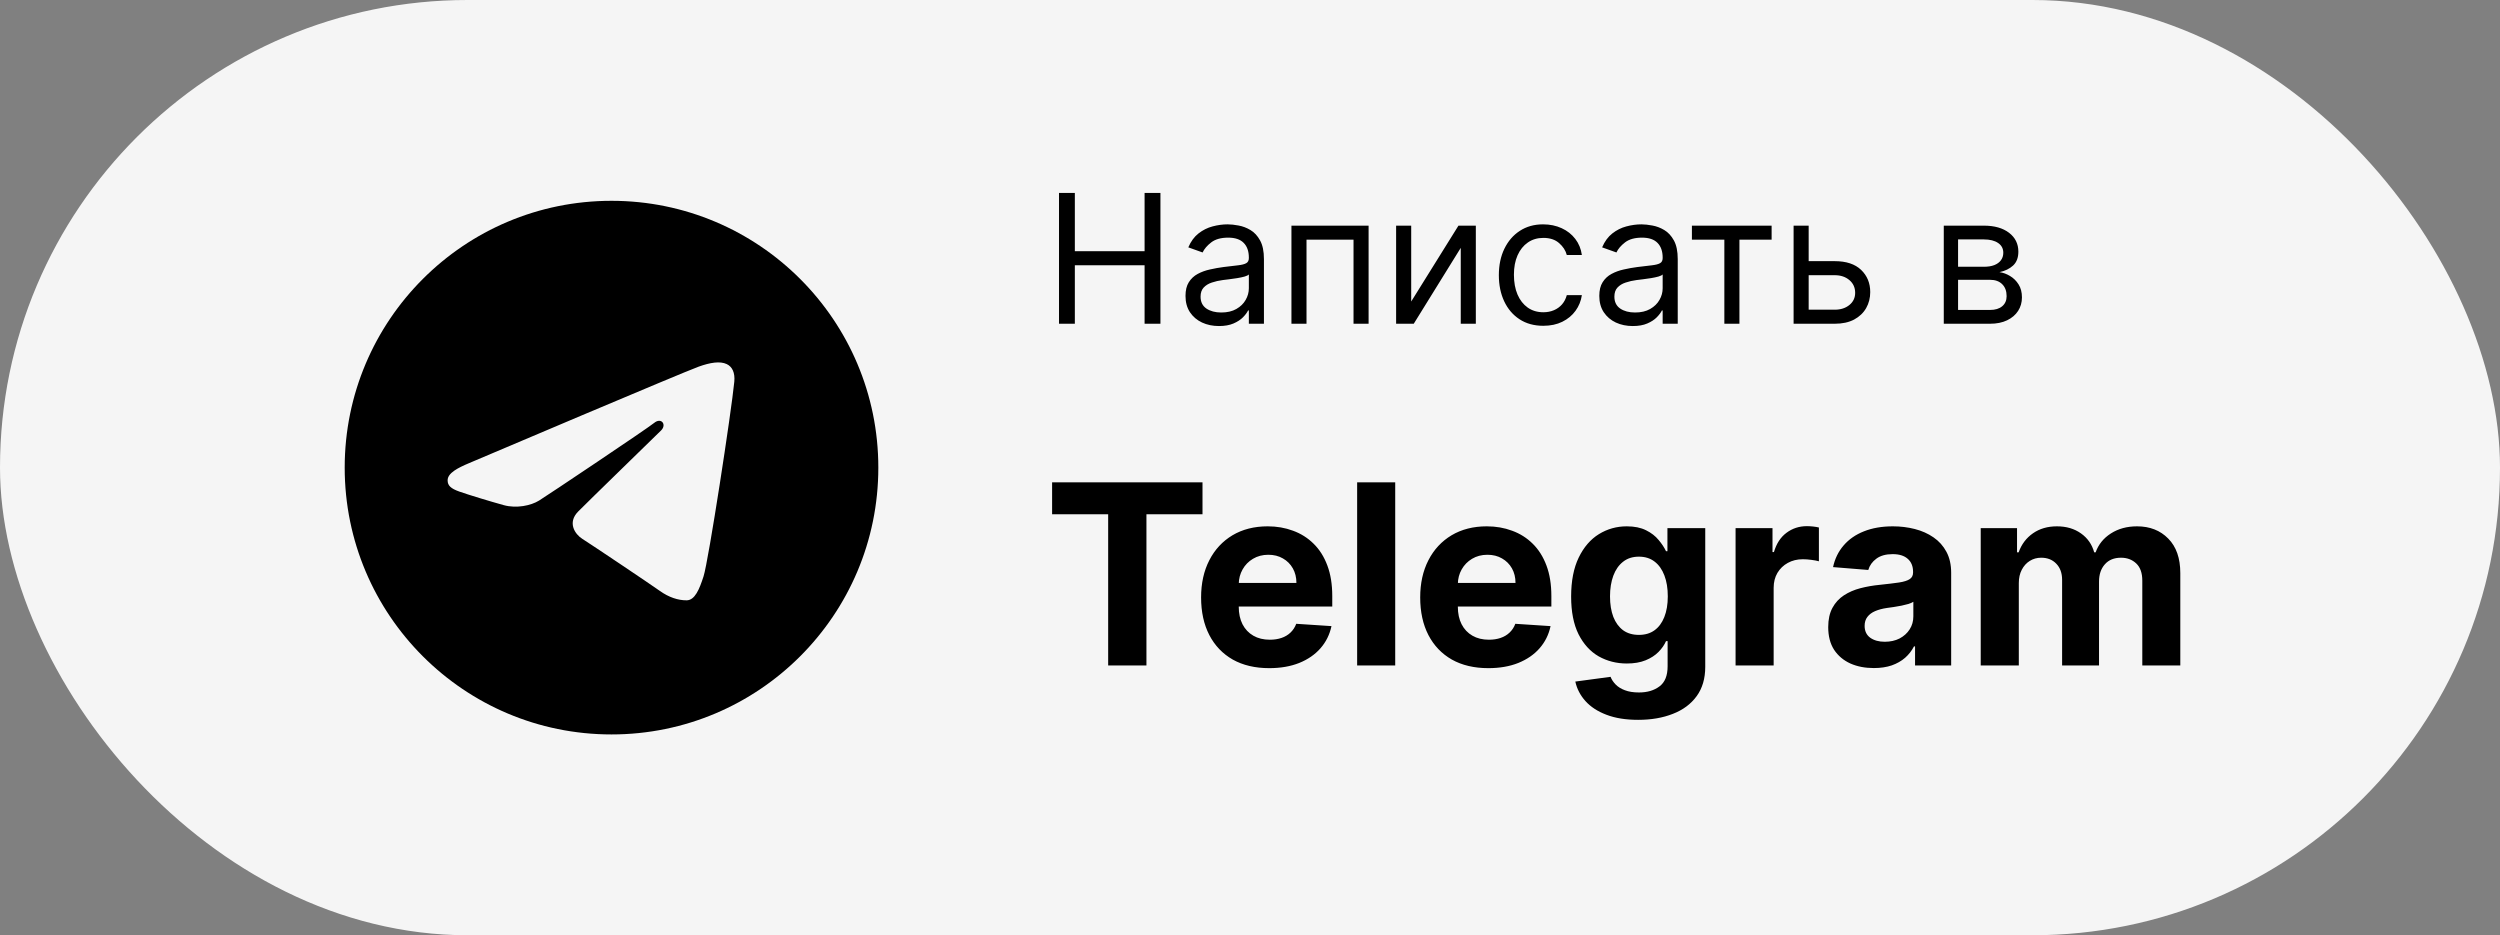
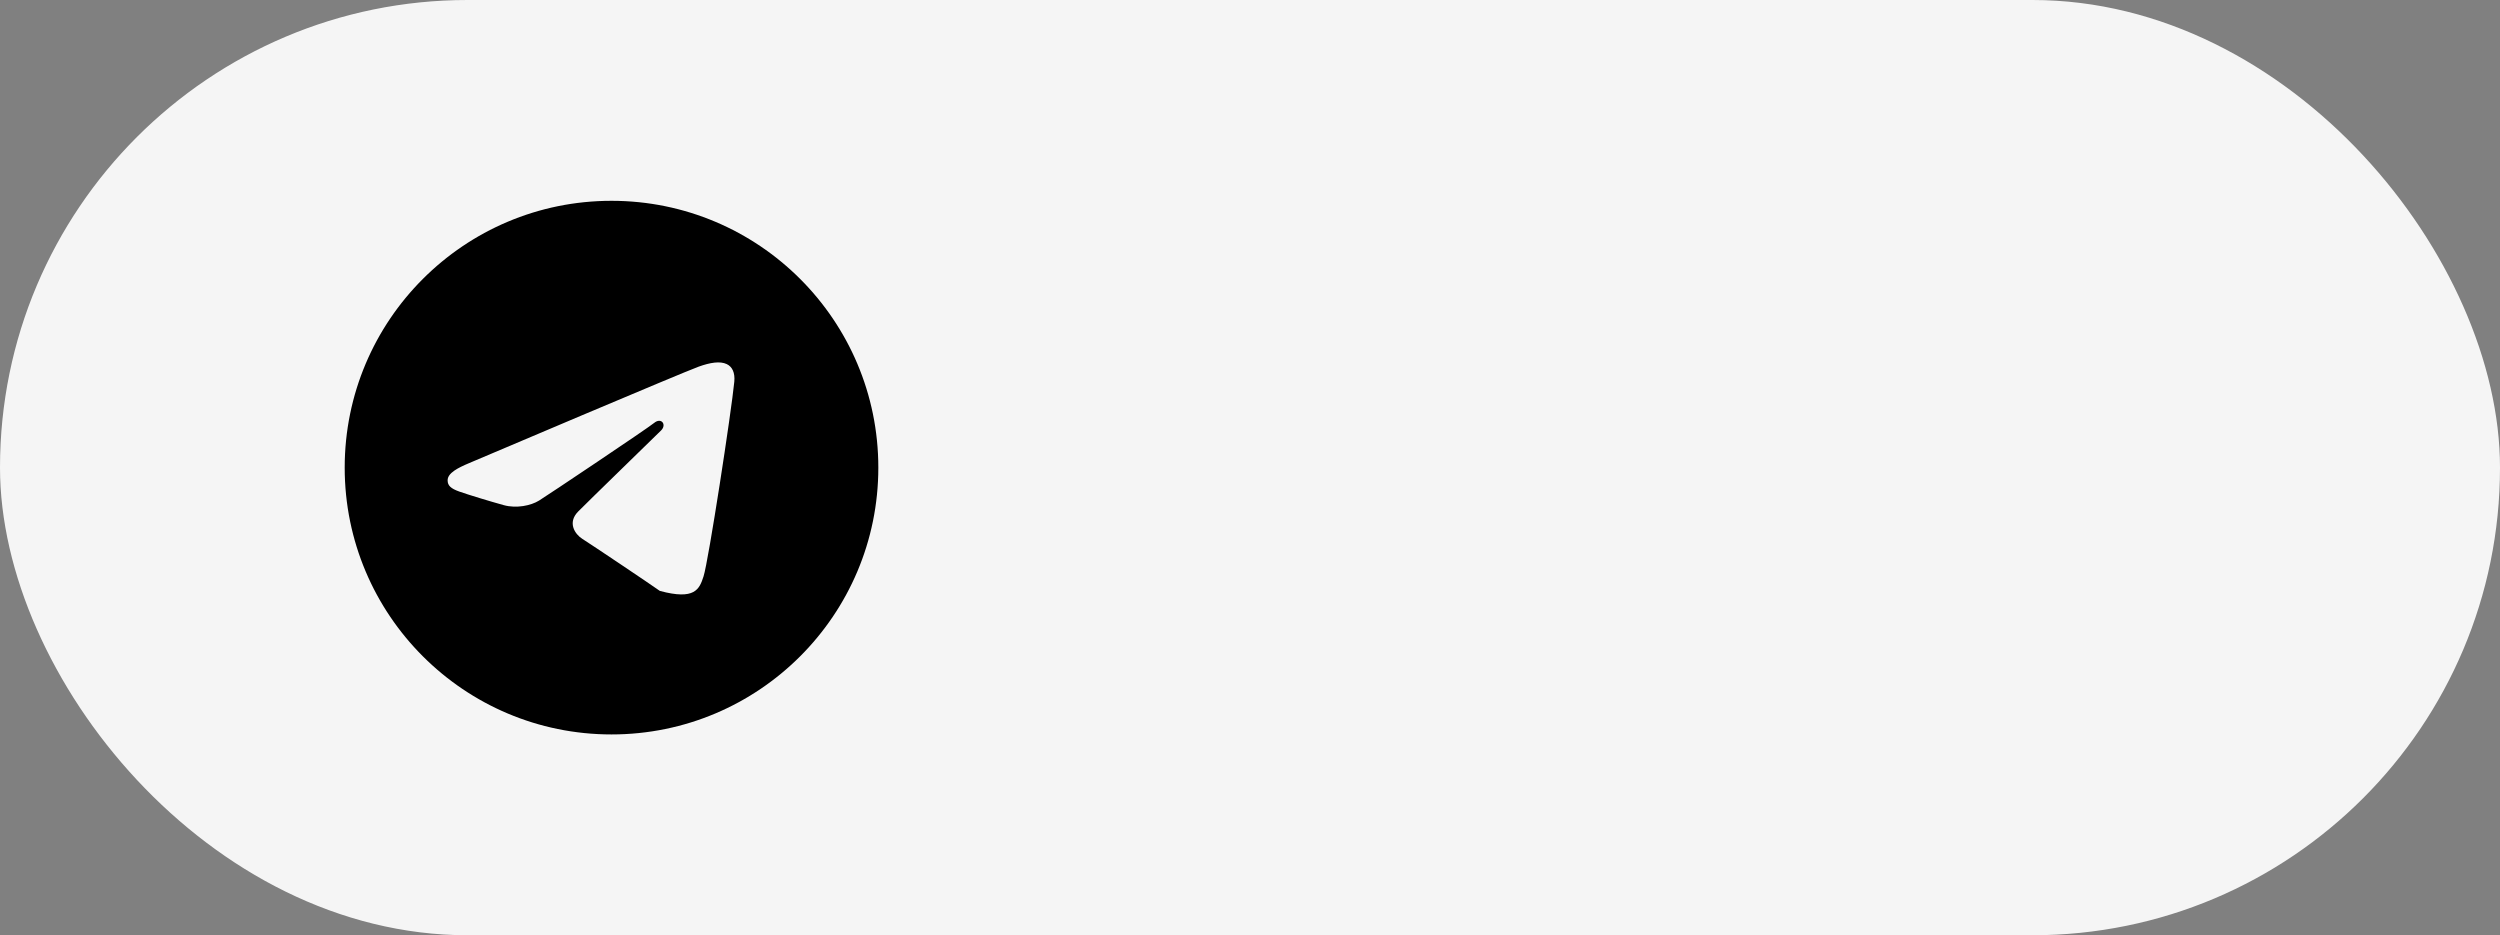
<svg xmlns="http://www.w3.org/2000/svg" width="139" height="52" viewBox="0 0 139 52" fill="none">
  <rect x="0" y="0" width="139" height="52" fill="#808080" stroke="none" />
  <rect width="139" height="52" rx="26" fill="#F5F5F5" />
  <g clip-path="url(#clip0_1_18)">
-     <path d="M34 11.165C42.193 11.165 48.835 17.807 48.835 26C48.835 34.193 42.193 40.835 34 40.835C25.807 40.835 19.165 34.193 19.165 26C19.165 17.807 25.807 11.165 34 11.165ZM39.117 32.047C39.39 31.21 40.669 22.866 40.827 21.222C40.874 20.724 40.717 20.393 40.409 20.245C40.036 20.066 39.484 20.156 38.843 20.387C37.965 20.703 26.734 25.472 26.085 25.748C25.47 26.009 24.888 26.294 24.888 26.707C24.888 26.997 25.06 27.16 25.535 27.33C26.029 27.506 27.273 27.883 28.008 28.086C28.715 28.281 29.521 28.112 29.973 27.831C30.451 27.534 35.974 23.838 36.371 23.514C36.767 23.19 37.083 23.605 36.759 23.93C36.435 24.253 32.644 27.933 32.144 28.443C31.537 29.061 31.968 29.702 32.375 29.959C32.84 30.252 36.185 32.495 36.688 32.855C37.192 33.215 37.703 33.378 38.171 33.378C38.638 33.378 38.885 32.762 39.117 32.047Z" fill="black" />
+     <path d="M34 11.165C42.193 11.165 48.835 17.807 48.835 26C48.835 34.193 42.193 40.835 34 40.835C25.807 40.835 19.165 34.193 19.165 26C19.165 17.807 25.807 11.165 34 11.165ZM39.117 32.047C39.39 31.21 40.669 22.866 40.827 21.222C40.874 20.724 40.717 20.393 40.409 20.245C40.036 20.066 39.484 20.156 38.843 20.387C37.965 20.703 26.734 25.472 26.085 25.748C25.47 26.009 24.888 26.294 24.888 26.707C24.888 26.997 25.06 27.16 25.535 27.33C26.029 27.506 27.273 27.883 28.008 28.086C28.715 28.281 29.521 28.112 29.973 27.831C30.451 27.534 35.974 23.838 36.371 23.514C36.767 23.19 37.083 23.605 36.759 23.93C36.435 24.253 32.644 27.933 32.144 28.443C31.537 29.061 31.968 29.702 32.375 29.959C32.84 30.252 36.185 32.495 36.688 32.855C38.638 33.378 38.885 32.762 39.117 32.047Z" fill="black" />
  </g>
-   <path d="M58.881 18V10.727H59.761V13.966H63.639V10.727H64.52V18H63.639V14.747H59.761V18H58.881ZM67.775 18.128C67.429 18.128 67.115 18.063 66.834 17.933C66.552 17.8 66.328 17.609 66.162 17.361C65.997 17.11 65.914 16.807 65.914 16.452C65.914 16.139 65.975 15.886 66.098 15.692C66.222 15.495 66.386 15.341 66.592 15.23C66.798 15.119 67.025 15.036 67.274 14.982C67.525 14.925 67.777 14.88 68.03 14.847C68.362 14.804 68.63 14.772 68.836 14.751C69.045 14.727 69.196 14.688 69.291 14.633C69.388 14.579 69.436 14.484 69.436 14.349V14.321C69.436 13.971 69.341 13.698 69.149 13.504C68.959 13.31 68.672 13.213 68.286 13.213C67.886 13.213 67.572 13.301 67.345 13.476C67.118 13.651 66.958 13.838 66.865 14.037L66.07 13.753C66.212 13.421 66.401 13.163 66.638 12.979C66.877 12.792 67.138 12.662 67.419 12.588C67.704 12.512 67.983 12.474 68.257 12.474C68.433 12.474 68.634 12.496 68.861 12.538C69.091 12.579 69.312 12.663 69.525 12.79C69.741 12.918 69.919 13.111 70.061 13.369C70.204 13.627 70.275 13.973 70.275 14.406V18H69.436V17.261H69.394C69.337 17.38 69.242 17.506 69.11 17.641C68.977 17.776 68.801 17.891 68.581 17.986C68.36 18.081 68.092 18.128 67.775 18.128ZM67.902 17.375C68.234 17.375 68.513 17.31 68.74 17.18C68.97 17.049 69.143 16.881 69.259 16.675C69.377 16.47 69.436 16.253 69.436 16.026V15.258C69.401 15.301 69.323 15.34 69.202 15.376C69.084 15.409 68.946 15.438 68.79 15.464C68.636 15.488 68.486 15.509 68.339 15.528C68.195 15.545 68.078 15.559 67.988 15.571C67.77 15.599 67.566 15.646 67.377 15.71C67.19 15.771 67.038 15.865 66.922 15.99C66.809 16.113 66.752 16.281 66.752 16.494C66.752 16.785 66.859 17.006 67.075 17.155C67.293 17.302 67.569 17.375 67.902 17.375ZM71.804 18V12.546H76.094V18H75.256V13.327H72.642V18H71.804ZM78.463 16.764L81.09 12.546H82.056V18H81.218V13.781L78.605 18H77.624V12.546H78.463V16.764ZM85.807 18.114C85.296 18.114 84.856 17.993 84.486 17.751C84.117 17.51 83.833 17.177 83.634 16.754C83.435 16.33 83.336 15.846 83.336 15.301C83.336 14.747 83.437 14.258 83.641 13.835C83.847 13.408 84.133 13.076 84.5 12.837C84.87 12.595 85.3 12.474 85.793 12.474C86.177 12.474 86.522 12.546 86.83 12.688C87.138 12.829 87.39 13.028 87.586 13.284C87.783 13.54 87.905 13.838 87.952 14.179H87.114C87.05 13.93 86.908 13.71 86.688 13.518C86.47 13.324 86.177 13.227 85.807 13.227C85.481 13.227 85.194 13.312 84.948 13.483C84.704 13.651 84.513 13.889 84.376 14.197C84.241 14.502 84.174 14.861 84.174 15.273C84.174 15.694 84.24 16.061 84.373 16.374C84.507 16.686 84.697 16.929 84.941 17.102C85.187 17.274 85.476 17.361 85.807 17.361C86.025 17.361 86.223 17.323 86.4 17.247C86.578 17.171 86.728 17.062 86.851 16.921C86.974 16.778 87.062 16.608 87.114 16.409H87.952C87.905 16.731 87.787 17.021 87.6 17.279C87.416 17.535 87.171 17.738 86.865 17.89C86.562 18.039 86.21 18.114 85.807 18.114ZM90.782 18.128C90.437 18.128 90.123 18.063 89.841 17.933C89.559 17.8 89.336 17.609 89.17 17.361C89.004 17.11 88.921 16.807 88.921 16.452C88.921 16.139 88.983 15.886 89.106 15.692C89.229 15.495 89.394 15.341 89.6 15.23C89.806 15.119 90.033 15.036 90.282 14.982C90.533 14.925 90.785 14.88 91.038 14.847C91.369 14.804 91.638 14.772 91.844 14.751C92.052 14.727 92.204 14.688 92.299 14.633C92.396 14.579 92.444 14.484 92.444 14.349V14.321C92.444 13.971 92.348 13.698 92.157 13.504C91.967 13.31 91.68 13.213 91.294 13.213C90.894 13.213 90.58 13.301 90.353 13.476C90.125 13.651 89.966 13.838 89.873 14.037L89.078 13.753C89.22 13.421 89.409 13.163 89.646 12.979C89.885 12.792 90.145 12.662 90.427 12.588C90.711 12.512 90.991 12.474 91.265 12.474C91.441 12.474 91.642 12.496 91.869 12.538C92.099 12.579 92.32 12.663 92.533 12.79C92.749 12.918 92.927 13.111 93.069 13.369C93.211 13.627 93.282 13.973 93.282 14.406V18H92.444V17.261H92.402C92.345 17.38 92.25 17.506 92.118 17.641C91.985 17.776 91.809 17.891 91.588 17.986C91.368 18.081 91.1 18.128 90.782 18.128ZM90.91 17.375C91.242 17.375 91.521 17.31 91.748 17.18C91.978 17.049 92.151 16.881 92.267 16.675C92.385 16.47 92.444 16.253 92.444 16.026V15.258C92.409 15.301 92.331 15.34 92.21 15.376C92.091 15.409 91.954 15.438 91.798 15.464C91.644 15.488 91.494 15.509 91.347 15.528C91.203 15.545 91.085 15.559 90.995 15.571C90.778 15.599 90.574 15.646 90.385 15.71C90.198 15.771 90.046 15.865 89.93 15.99C89.816 16.113 89.76 16.281 89.76 16.494C89.76 16.785 89.867 17.006 90.083 17.155C90.3 17.302 90.576 17.375 90.91 17.375ZM94.07 13.327V12.546H98.502V13.327H96.712V18H95.874V13.327H94.07ZM100.449 14.52H102.011C102.65 14.52 103.139 14.682 103.478 15.006C103.816 15.331 103.985 15.742 103.985 16.239C103.985 16.565 103.91 16.863 103.758 17.13C103.607 17.395 103.384 17.607 103.091 17.766C102.797 17.922 102.437 18 102.011 18H99.724V12.546H100.562V17.219H102.011C102.342 17.219 102.615 17.131 102.828 16.956C103.041 16.781 103.147 16.556 103.147 16.281C103.147 15.992 103.041 15.757 102.828 15.575C102.615 15.392 102.342 15.301 102.011 15.301H100.449V14.52ZM108.074 18V12.546H110.304C110.891 12.546 111.357 12.678 111.703 12.943C112.049 13.208 112.221 13.559 112.221 13.994C112.221 14.326 112.123 14.583 111.927 14.765C111.73 14.945 111.478 15.067 111.17 15.131C111.372 15.159 111.567 15.23 111.756 15.344C111.948 15.457 112.107 15.614 112.232 15.812C112.358 16.009 112.42 16.25 112.42 16.537C112.42 16.816 112.349 17.066 112.207 17.286C112.065 17.506 111.862 17.68 111.596 17.808C111.331 17.936 111.014 18 110.645 18H108.074ZM108.869 17.233H110.645C110.934 17.233 111.16 17.164 111.323 17.027C111.486 16.89 111.568 16.703 111.568 16.466C111.568 16.184 111.486 15.963 111.323 15.802C111.16 15.639 110.934 15.557 110.645 15.557H108.869V17.233ZM108.869 14.832H110.304C110.529 14.832 110.722 14.802 110.883 14.74C111.044 14.676 111.167 14.586 111.252 14.47C111.34 14.352 111.383 14.212 111.383 14.051C111.383 13.822 111.287 13.642 111.096 13.511C110.904 13.379 110.64 13.312 110.304 13.312H108.869V14.832Z" fill="black" />
-   <path d="M58.497 28.593V26.818H66.859V28.593H63.742V37H61.614V28.593H58.497ZM70.569 37.149C69.784 37.149 69.108 36.99 68.541 36.672C67.978 36.35 67.543 35.896 67.239 35.31C66.933 34.72 66.781 34.022 66.781 33.217C66.781 32.431 66.933 31.742 67.239 31.148C67.543 30.555 67.973 30.093 68.526 29.761C69.083 29.43 69.736 29.264 70.485 29.264C70.989 29.264 71.458 29.345 71.892 29.508C72.329 29.667 72.71 29.907 73.035 30.229C73.364 30.55 73.619 30.954 73.801 31.442C73.983 31.926 74.074 32.492 74.074 33.142V33.724H67.626V32.411H72.081C72.081 32.106 72.014 31.836 71.882 31.601C71.749 31.366 71.565 31.182 71.33 31.049C71.098 30.913 70.828 30.845 70.52 30.845C70.198 30.845 69.913 30.92 69.665 31.069C69.419 31.215 69.227 31.412 69.088 31.66C68.949 31.906 68.877 32.179 68.874 32.481V33.729C68.874 34.106 68.944 34.433 69.083 34.708C69.225 34.983 69.426 35.195 69.684 35.344C69.943 35.494 70.25 35.568 70.604 35.568C70.84 35.568 71.055 35.535 71.251 35.469C71.446 35.403 71.614 35.303 71.753 35.17C71.892 35.038 71.998 34.876 72.071 34.683L74.03 34.812C73.93 35.283 73.726 35.694 73.418 36.045C73.113 36.394 72.719 36.665 72.235 36.861C71.754 37.053 71.199 37.149 70.569 37.149ZM77.574 26.818V37H75.457V26.818H77.574ZM82.751 37.149C81.966 37.149 81.289 36.99 80.723 36.672C80.159 36.35 79.725 35.896 79.42 35.31C79.115 34.72 78.963 34.022 78.963 33.217C78.963 32.431 79.115 31.742 79.42 31.148C79.725 30.555 80.154 30.093 80.708 29.761C81.265 29.43 81.918 29.264 82.666 29.264C83.17 29.264 83.639 29.345 84.073 29.508C84.511 29.667 84.892 29.907 85.217 30.229C85.545 30.55 85.8 30.954 85.983 31.442C86.165 31.926 86.256 32.492 86.256 33.142V33.724H79.808V32.411H84.262C84.262 32.106 84.196 31.836 84.064 31.601C83.931 31.366 83.747 31.182 83.512 31.049C83.28 30.913 83.01 30.845 82.701 30.845C82.38 30.845 82.095 30.92 81.846 31.069C81.601 31.215 81.409 31.412 81.269 31.66C81.13 31.906 81.059 32.179 81.056 32.481V33.729C81.056 34.106 81.125 34.433 81.265 34.708C81.407 34.983 81.608 35.195 81.866 35.344C82.125 35.494 82.431 35.568 82.786 35.568C83.021 35.568 83.237 35.535 83.432 35.469C83.628 35.403 83.795 35.303 83.934 35.17C84.073 35.038 84.18 34.876 84.252 34.683L86.211 34.812C86.112 35.283 85.908 35.694 85.6 36.045C85.295 36.394 84.9 36.665 84.416 36.861C83.936 37.053 83.381 37.149 82.751 37.149ZM91.079 40.023C90.392 40.023 89.804 39.928 89.314 39.739C88.826 39.554 88.439 39.3 88.15 38.979C87.862 38.657 87.675 38.296 87.588 37.895L89.547 37.631C89.607 37.784 89.701 37.926 89.831 38.059C89.96 38.191 90.131 38.298 90.343 38.377C90.558 38.46 90.82 38.501 91.128 38.501C91.589 38.501 91.968 38.389 92.267 38.163C92.568 37.941 92.719 37.568 92.719 37.045V35.648H92.63C92.537 35.86 92.398 36.06 92.212 36.249C92.026 36.438 91.788 36.592 91.496 36.712C91.204 36.831 90.856 36.891 90.452 36.891C89.879 36.891 89.357 36.758 88.886 36.493C88.419 36.224 88.046 35.815 87.767 35.265C87.492 34.711 87.355 34.012 87.355 33.167C87.355 32.302 87.496 31.579 87.777 30.999C88.059 30.419 88.434 29.985 88.901 29.697C89.372 29.408 89.887 29.264 90.447 29.264C90.875 29.264 91.233 29.337 91.521 29.483C91.809 29.625 92.041 29.805 92.217 30.02C92.396 30.232 92.534 30.441 92.63 30.646H92.709V29.364H94.812V37.075C94.812 37.724 94.653 38.268 94.335 38.705C94.017 39.143 93.576 39.471 93.012 39.69C92.452 39.912 91.808 40.023 91.079 40.023ZM91.123 35.3C91.465 35.3 91.753 35.215 91.988 35.046C92.227 34.874 92.409 34.629 92.535 34.31C92.664 33.989 92.729 33.604 92.729 33.157C92.729 32.709 92.666 32.322 92.54 31.994C92.414 31.662 92.232 31.405 91.993 31.223C91.755 31.041 91.465 30.95 91.123 30.95C90.775 30.95 90.482 31.044 90.243 31.233C90.005 31.419 89.824 31.677 89.701 32.008C89.579 32.34 89.517 32.723 89.517 33.157C89.517 33.598 89.579 33.979 89.701 34.3C89.827 34.619 90.008 34.865 90.243 35.041C90.482 35.214 90.775 35.3 91.123 35.3ZM96.498 37V29.364H98.551V30.696H98.63C98.769 30.222 99.003 29.864 99.331 29.622C99.659 29.377 100.037 29.254 100.465 29.254C100.571 29.254 100.685 29.261 100.808 29.274C100.931 29.287 101.038 29.306 101.131 29.329V31.208C101.032 31.178 100.894 31.152 100.718 31.129C100.543 31.105 100.382 31.094 100.236 31.094C99.925 31.094 99.646 31.162 99.401 31.298C99.159 31.43 98.967 31.616 98.824 31.854C98.685 32.093 98.615 32.368 98.615 32.68V37H96.498ZM104.185 37.144C103.698 37.144 103.263 37.06 102.882 36.891C102.501 36.718 102.2 36.465 101.977 36.13C101.759 35.792 101.649 35.371 101.649 34.867C101.649 34.443 101.727 34.087 101.883 33.798C102.039 33.51 102.251 33.278 102.519 33.102C102.788 32.927 103.093 32.794 103.434 32.705C103.779 32.615 104.14 32.552 104.518 32.516C104.962 32.469 105.32 32.426 105.592 32.386C105.864 32.343 106.061 32.28 106.183 32.197C106.306 32.115 106.367 31.992 106.367 31.829V31.8C106.367 31.485 106.268 31.241 106.069 31.069C105.874 30.896 105.595 30.81 105.234 30.81C104.853 30.81 104.549 30.895 104.324 31.064C104.099 31.23 103.95 31.438 103.877 31.69L101.918 31.531C102.017 31.067 102.213 30.666 102.504 30.328C102.796 29.987 103.172 29.725 103.633 29.543C104.097 29.357 104.634 29.264 105.244 29.264C105.668 29.264 106.074 29.314 106.462 29.413C106.853 29.513 107.199 29.667 107.501 29.876C107.806 30.084 108.046 30.353 108.222 30.681C108.397 31.006 108.485 31.395 108.485 31.849V37H106.477V35.941H106.417C106.294 36.18 106.13 36.39 105.925 36.572C105.719 36.751 105.472 36.892 105.184 36.995C104.896 37.094 104.563 37.144 104.185 37.144ZM104.791 35.682C105.103 35.682 105.378 35.621 105.617 35.499C105.855 35.373 106.043 35.204 106.178 34.992C106.314 34.779 106.382 34.539 106.382 34.271V33.46C106.316 33.503 106.225 33.543 106.109 33.58C105.996 33.613 105.869 33.644 105.726 33.674C105.584 33.7 105.441 33.725 105.298 33.749C105.156 33.769 105.027 33.787 104.911 33.803C104.662 33.84 104.445 33.898 104.259 33.977C104.074 34.057 103.93 34.164 103.827 34.3C103.724 34.433 103.673 34.599 103.673 34.798C103.673 35.086 103.777 35.306 103.986 35.459C104.198 35.608 104.467 35.682 104.791 35.682ZM110.128 37V29.364H112.147V30.711H112.236C112.395 30.264 112.661 29.91 113.032 29.652C113.403 29.393 113.847 29.264 114.364 29.264C114.888 29.264 115.334 29.395 115.702 29.657C116.069 29.916 116.315 30.267 116.437 30.711H116.517C116.673 30.273 116.954 29.924 117.362 29.662C117.773 29.397 118.259 29.264 118.819 29.264C119.531 29.264 120.11 29.491 120.554 29.945C121.001 30.396 121.225 31.036 121.225 31.864V37H119.112V32.282C119.112 31.858 118.999 31.54 118.774 31.327C118.549 31.115 118.267 31.009 117.929 31.009C117.544 31.009 117.244 31.132 117.029 31.377C116.814 31.619 116.706 31.939 116.706 32.337V37H114.653V32.237C114.653 31.863 114.545 31.564 114.329 31.342C114.117 31.12 113.837 31.009 113.489 31.009C113.254 31.009 113.042 31.069 112.853 31.188C112.667 31.304 112.52 31.468 112.41 31.68C112.301 31.889 112.246 32.135 112.246 32.416V37H110.128Z" fill="black" />
  <defs>
    <clipPath id="clip0_1_18">
      <rect width="36" height="36" fill="white" transform="translate(16 8)" />
    </clipPath>
  </defs>
</svg>